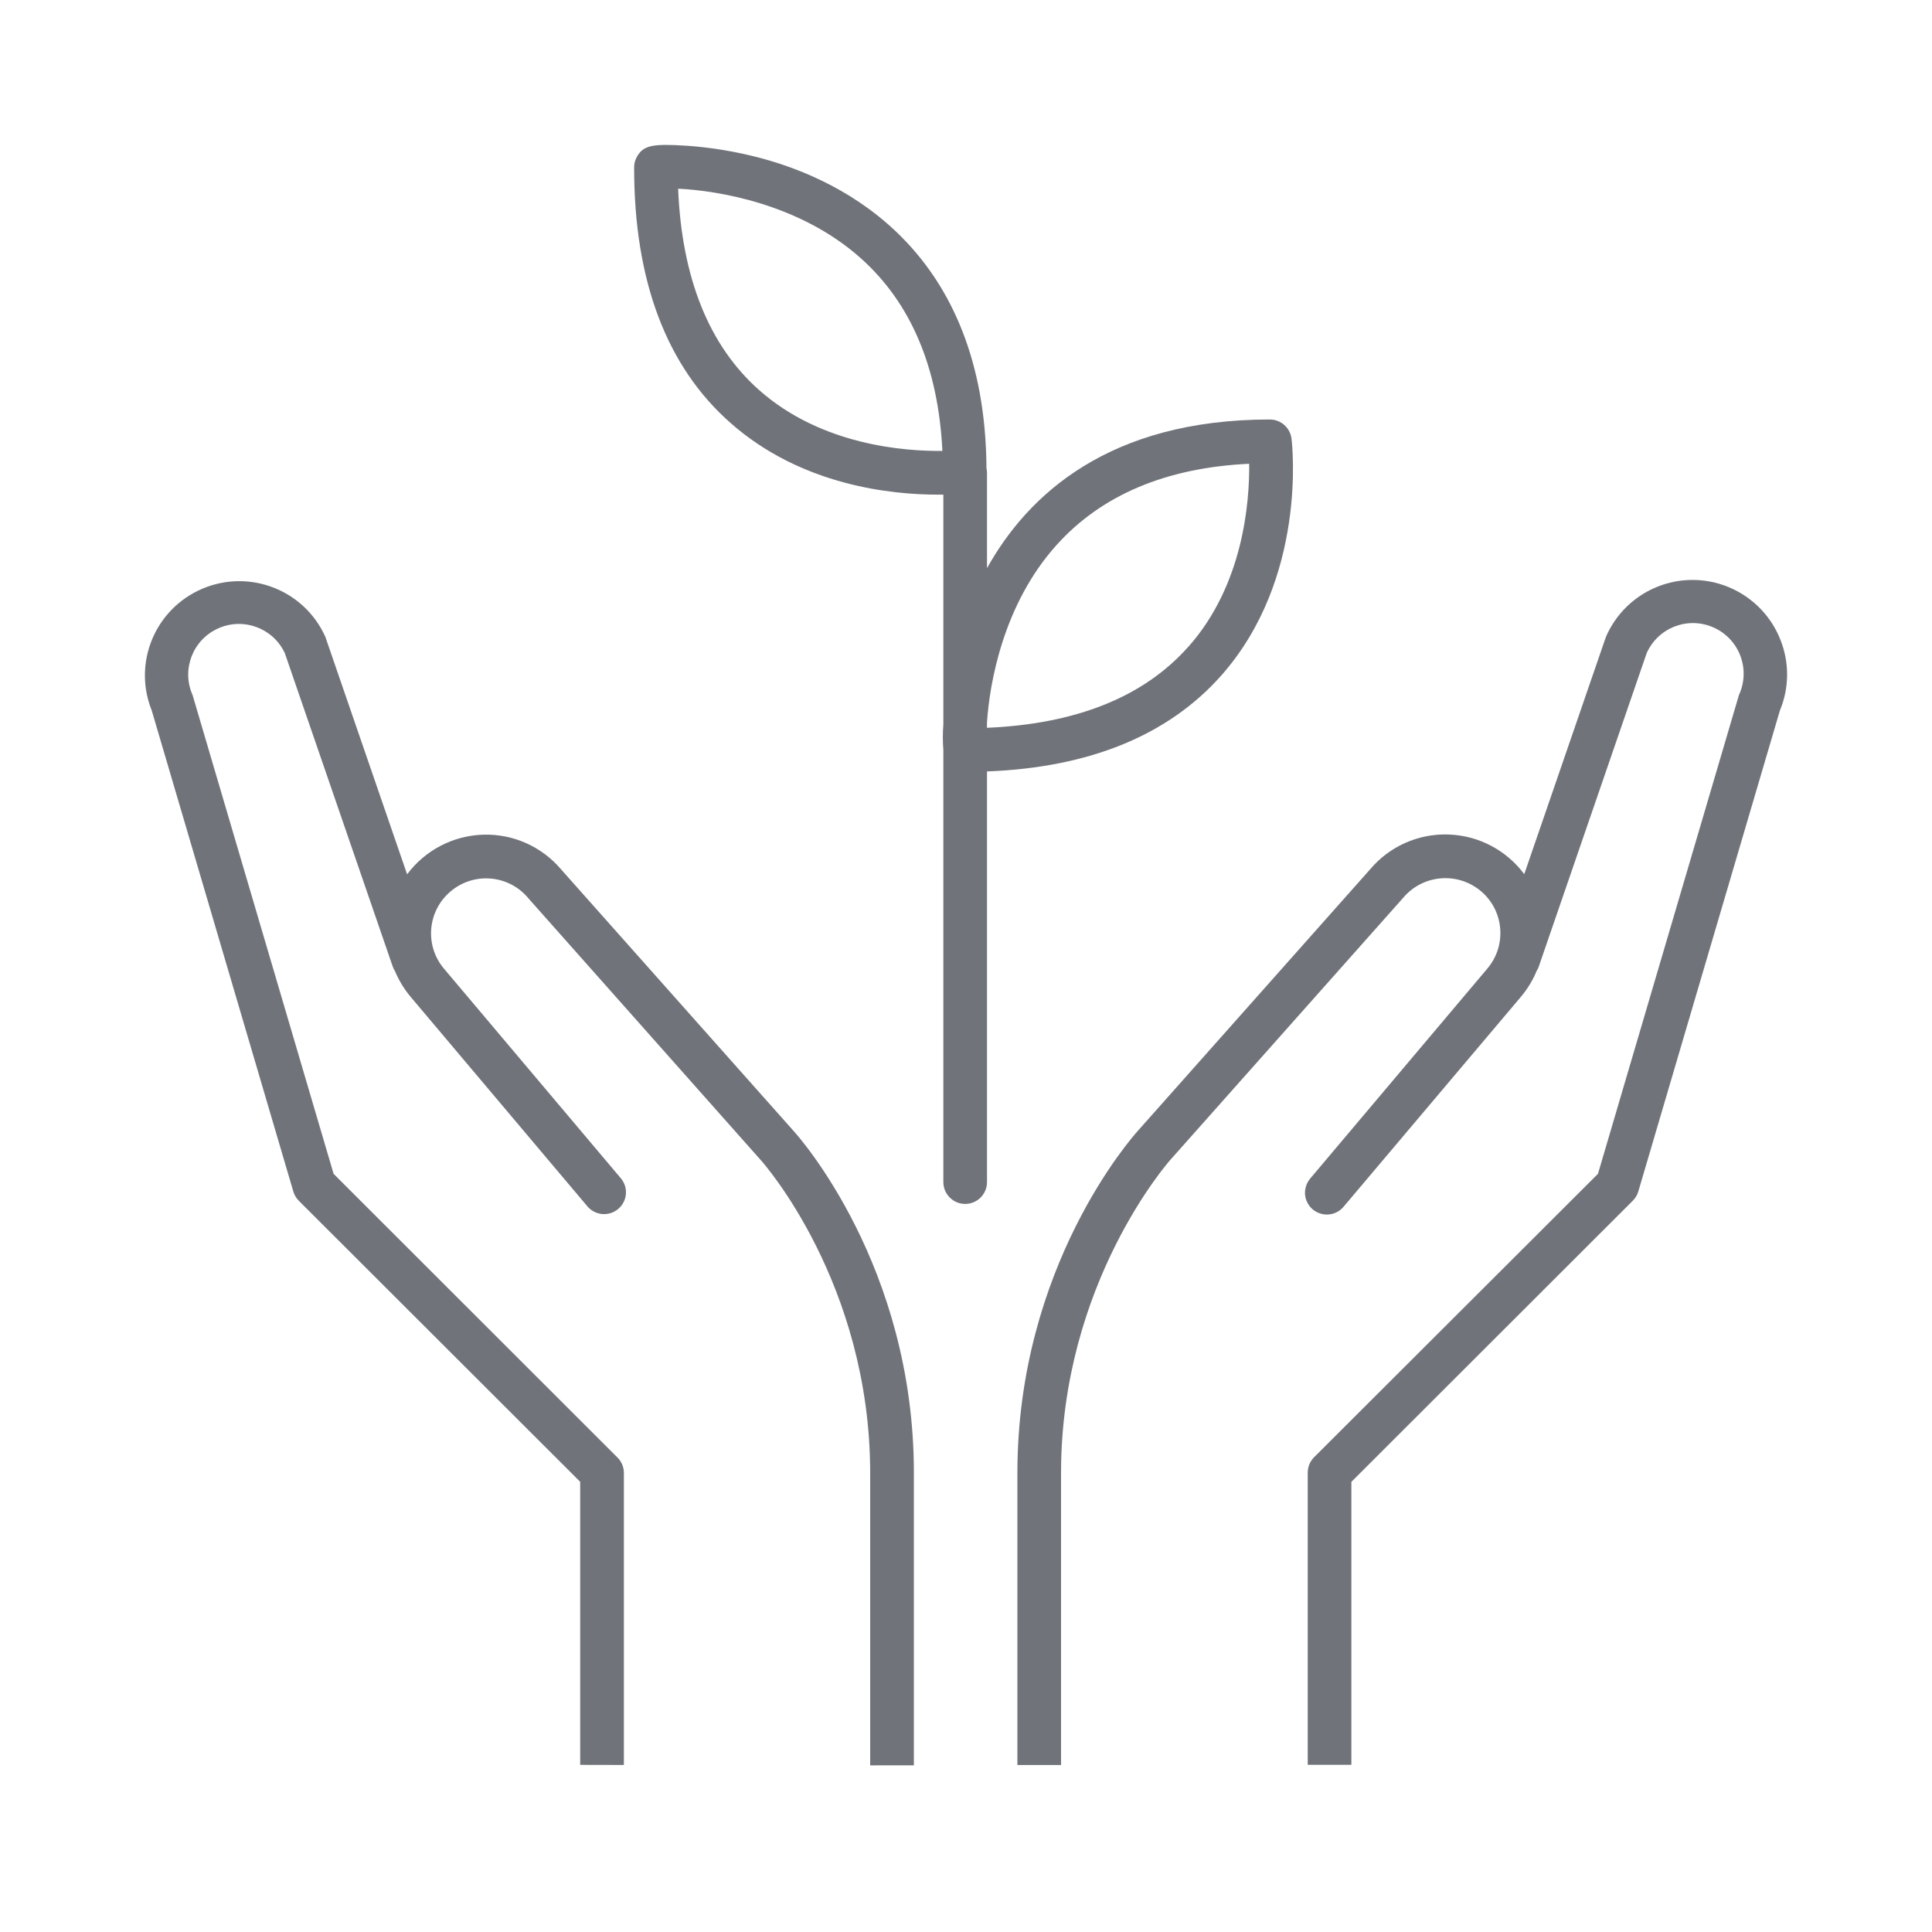
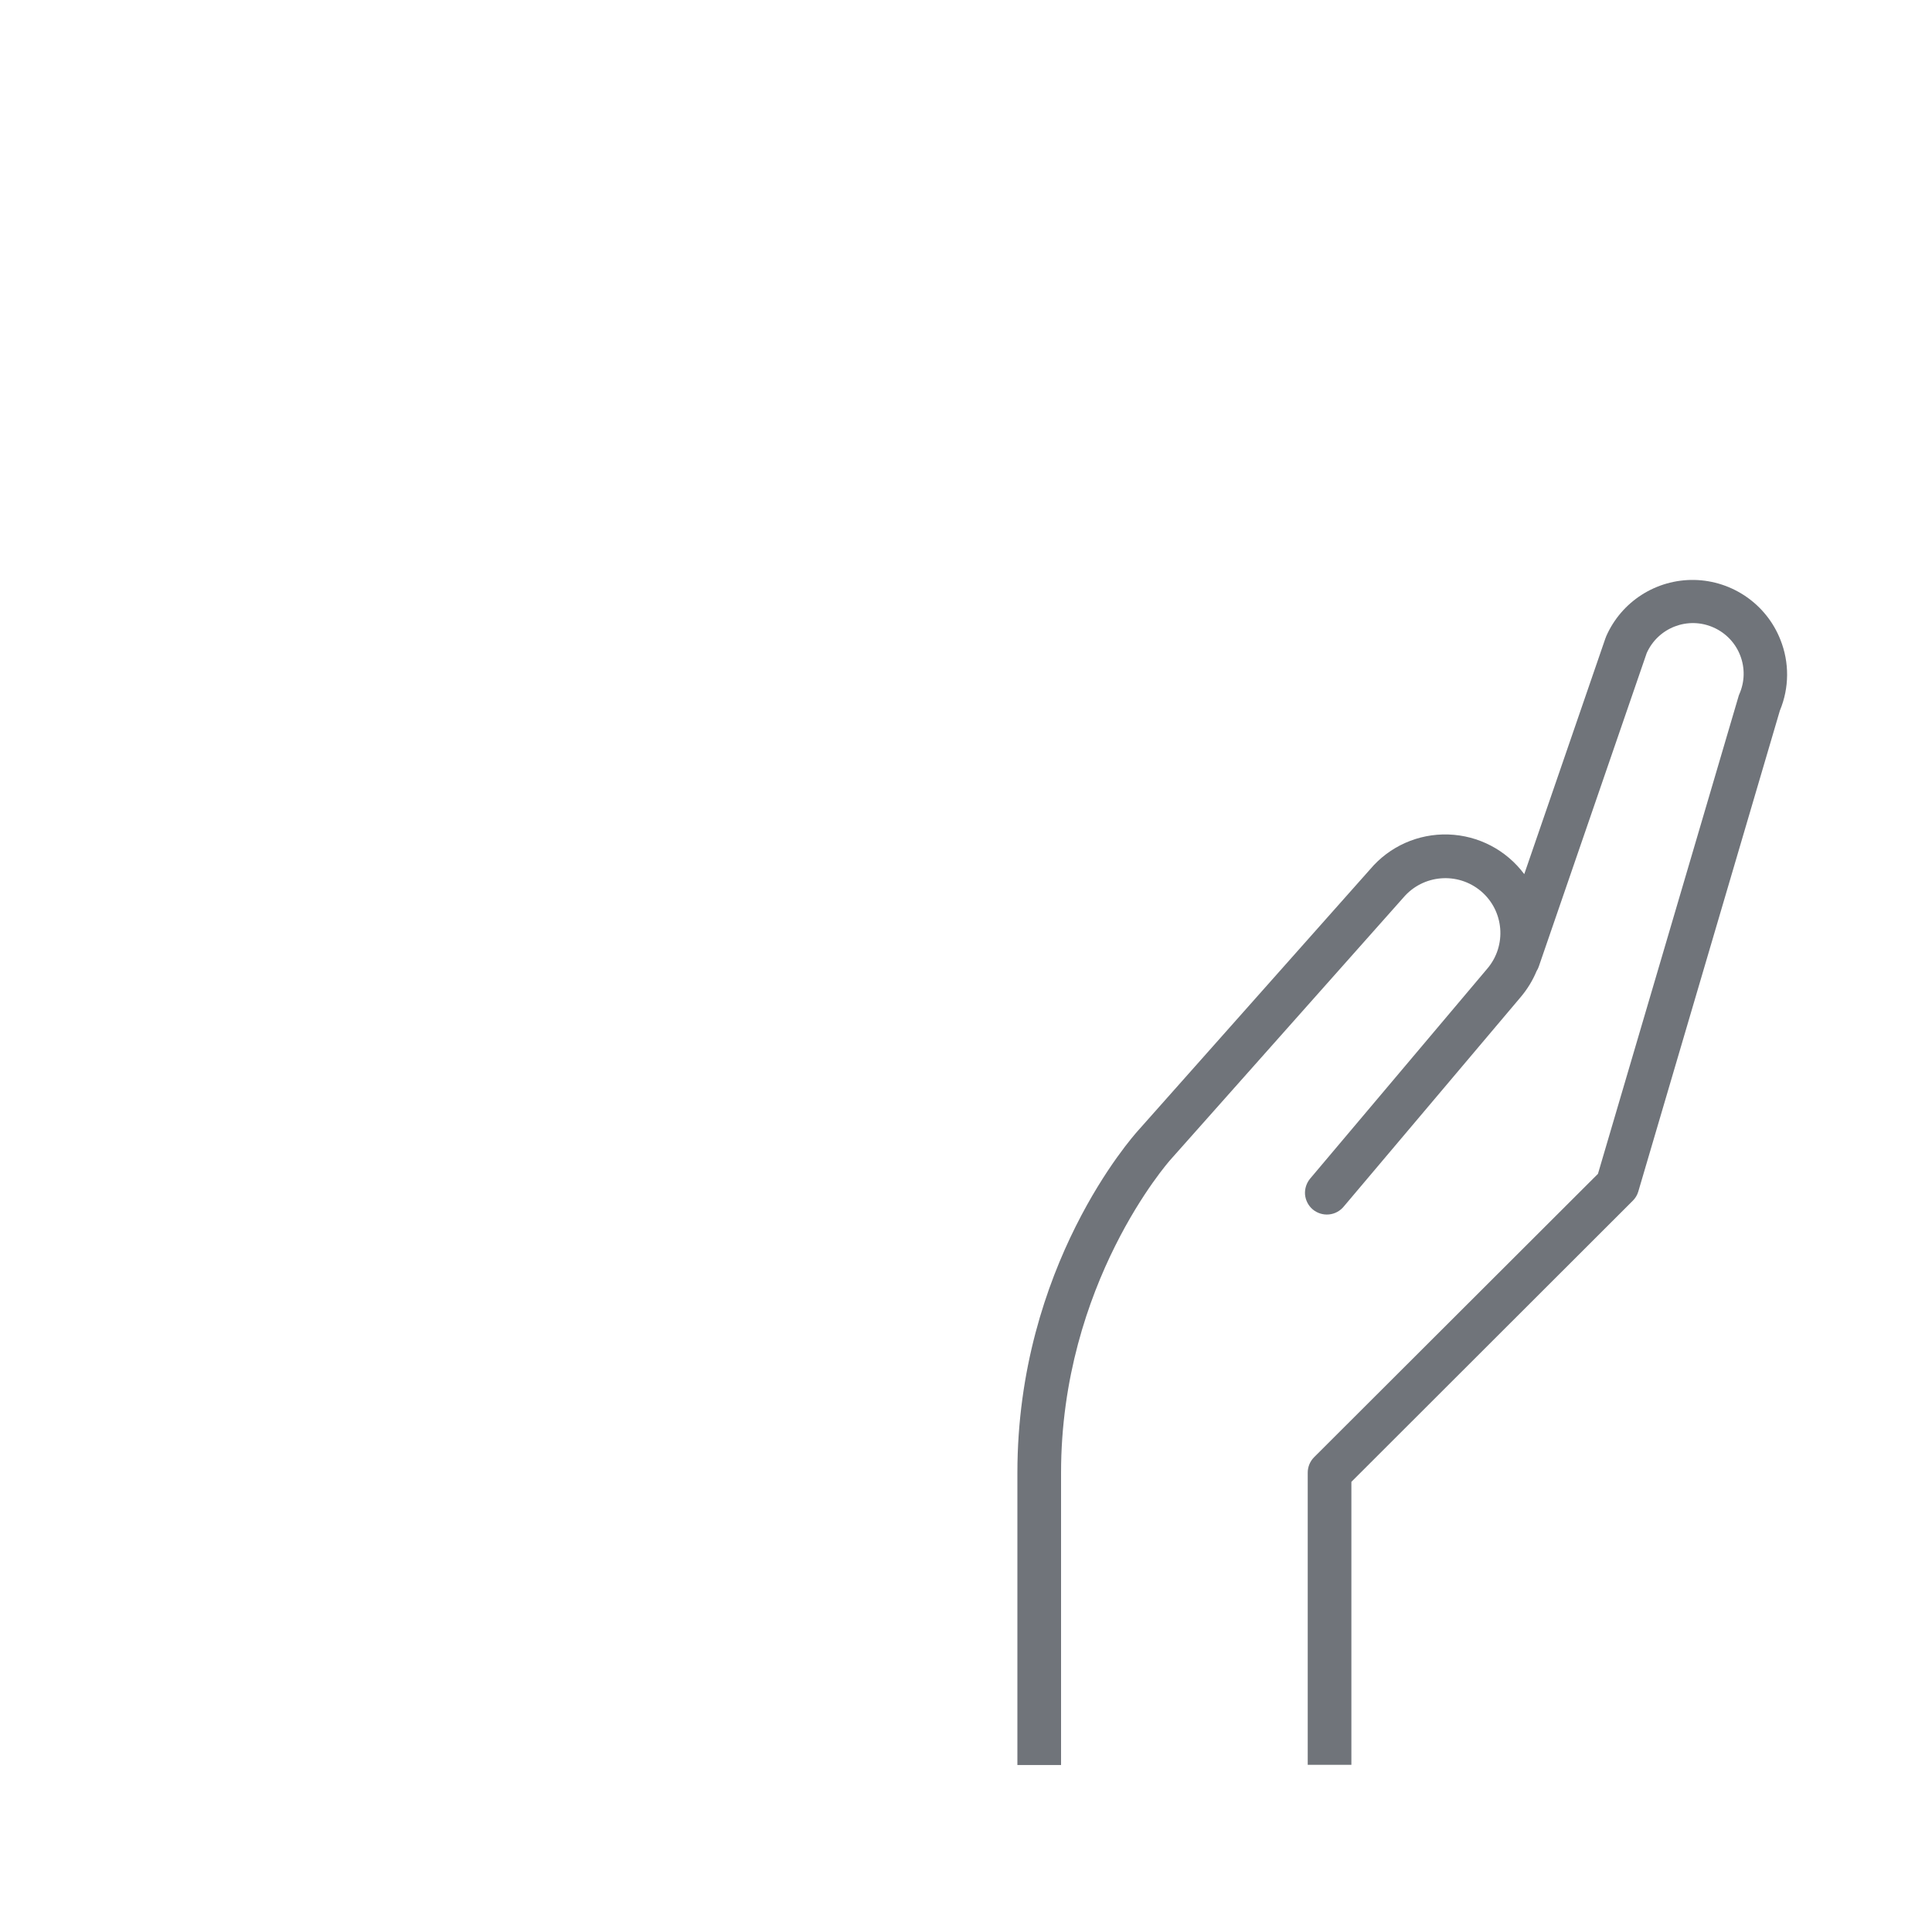
<svg xmlns="http://www.w3.org/2000/svg" height="40px" version="1.1" viewBox="0 0 40 40" width="40px">
  <title>icon/community garden</title>
  <g fill="none" fill-rule="evenodd" id="icon/community-garden" stroke="none" stroke-width="1">
    <g fill="#70747A" fill-rule="nonzero" id="np_community-garden_476753_70747A-Copy" transform="translate(3, 3)">
-       <path d="M8.619,15.002 C8.218,14.527 7.622,14.261 7.001,14.281 C6.379,14.301 5.8,14.603 5.429,15.102 L3.746,10.214 C3.746,10.202 3.738,10.191 3.734,10.18 C3.296,9.213 2.166,8.773 1.189,9.189 C0.211,9.605 -0.255,10.724 0.141,11.709 L3.073,21.669 C3.094,21.742 3.134,21.807 3.187,21.861 L9.012,27.679 L9.012,33.54 L9.917,33.542 L9.917,27.495 C9.917,27.375 9.869,27.26 9.784,27.176 L3.907,21.303 L0.999,11.43 C0.995,11.411 0.988,11.393 0.981,11.376 C0.756,10.85 0.996,10.242 1.52,10.009 C2.043,9.776 2.656,10.005 2.897,10.523 L5.129,17.006 C5.142,17.042 5.157,17.076 5.178,17.107 C5.258,17.299 5.368,17.48 5.502,17.639 L9.167,21.983 C9.33,22.168 9.611,22.189 9.798,22.031 C9.988,21.872 10.015,21.592 9.858,21.4 L6.193,17.056 C5.787,16.577 5.848,15.86 6.33,15.455 C6.81,15.049 7.527,15.109 7.933,15.59 L7.94,15.599 L12.76,21.029 C12.783,21.055 15.016,23.559 15.016,27.501 L15.016,33.55 L15.921,33.549 L15.921,27.494 C15.922,23.206 13.533,20.529 13.435,20.42 L8.619,15.002 Z" id="Path" />
      <path d="M32.079,9.007 C31.289,8.993 30.569,9.454 30.253,10.177 C30.253,10.188 30.244,10.199 30.24,10.211 L28.558,15.098 C28.186,14.599 27.609,14.297 26.986,14.277 C26.364,14.257 25.768,14.522 25.367,14.998 L20.555,20.416 C20.455,20.529 18.064,23.207 18.064,27.494 L18.064,33.543 L18.968,33.543 L18.968,27.494 C18.968,23.569 21.202,21.048 21.227,21.018 L26.048,15.592 L26.055,15.584 C26.462,15.105 27.179,15.045 27.661,15.45 C28.141,15.856 28.2,16.573 27.795,17.052 L24.13,21.396 C24.051,21.488 24.011,21.608 24.019,21.728 C24.029,21.849 24.086,21.961 24.179,22.04 C24.272,22.117 24.392,22.155 24.512,22.144 C24.634,22.133 24.744,22.074 24.822,21.979 L28.488,17.639 C28.623,17.478 28.733,17.299 28.813,17.106 C28.833,17.075 28.849,17.041 28.861,17.005 L31.093,10.522 C31.329,9.993 31.949,9.755 32.478,9.992 C33.008,10.228 33.245,10.847 33.009,11.376 C33.002,11.393 32.995,11.411 32.991,11.43 L30.084,21.303 L24.207,27.17 C24.123,27.254 24.075,27.37 24.075,27.489 L24.075,33.539 L24.979,33.539 L24.979,27.68 L30.803,21.862 C30.858,21.808 30.898,21.742 30.919,21.67 L33.851,11.71 C34.046,11.242 34.05,10.716 33.861,10.244 C33.572,9.511 32.868,9.023 32.079,9.007 Z" id="Path" />
-       <path d="M23.74,6.087 C23.714,5.858 23.521,5.686 23.291,5.685 C19.963,5.685 18.282,7.242 17.435,8.763 L17.435,6.794 C17.435,6.76 17.431,6.726 17.424,6.692 C17.394,2.19 14.483,0.734 12.743,0.271 C12.243,0.139 11.731,0.052 11.214,0.017 C10.505,-0.029 10.323,0.01 10.188,0.242 L10.188,0.243 C10.147,0.313 10.126,0.395 10.129,0.479 C10.129,2.812 10.801,4.593 12.125,5.757 C13.594,7.055 15.459,7.241 16.411,7.241 L16.531,7.241 L16.531,11.997 C16.517,12.175 16.517,12.354 16.531,12.533 L16.531,21.474 C16.531,21.723 16.733,21.926 16.983,21.926 C17.233,21.926 17.435,21.723 17.435,21.474 L17.435,12.972 C19.558,12.89 21.186,12.224 22.284,10.987 C24.069,8.971 23.754,6.201 23.74,6.087 L23.74,6.087 Z M12.716,5.075 C11.678,4.155 11.116,2.753 11.04,0.907 C11.834,0.944 13.545,1.208 14.819,2.344 C15.863,3.275 16.427,4.617 16.511,6.335 C15.733,6.345 14.009,6.221 12.716,5.075 L12.716,5.075 Z M21.6,10.393 C20.681,11.429 19.28,11.99 17.434,12.068 L17.434,11.968 C17.487,11.139 17.773,9.515 18.866,8.294 C19.799,7.25 21.143,6.682 22.863,6.602 C22.871,7.378 22.749,9.103 21.602,10.393 L21.6,10.393 Z" id="Shape" />
    </g>
  </g>
</svg>